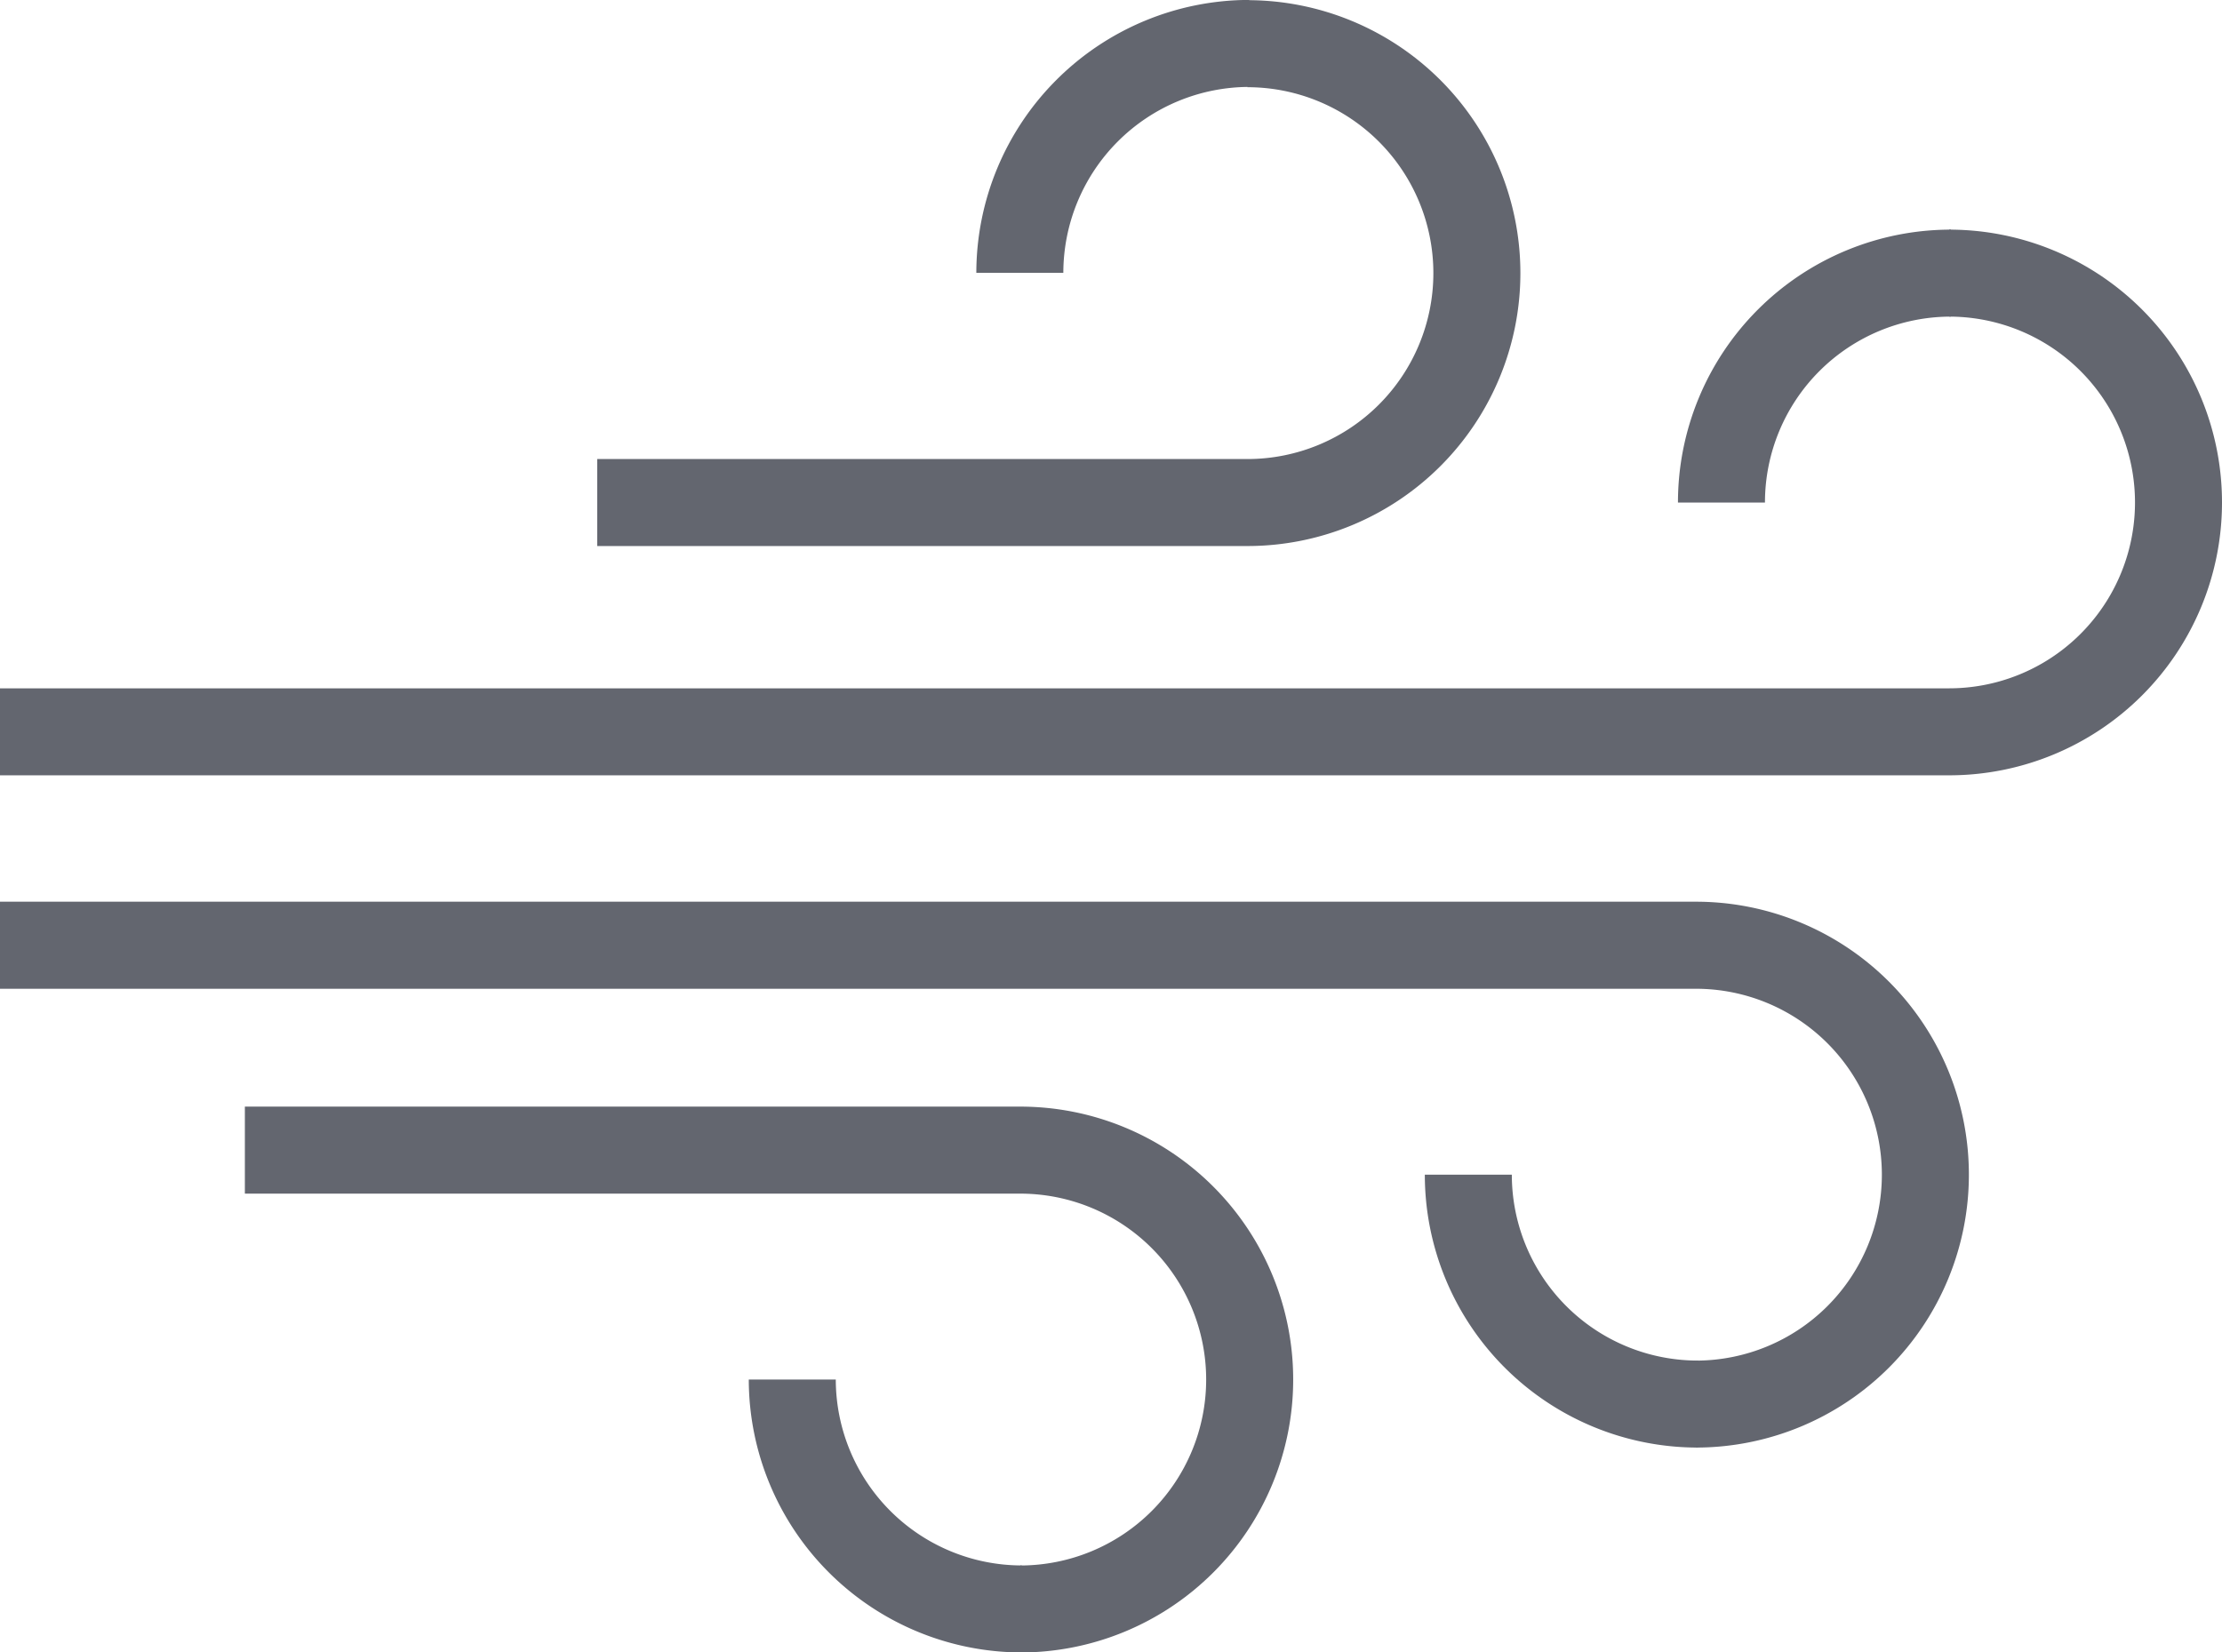
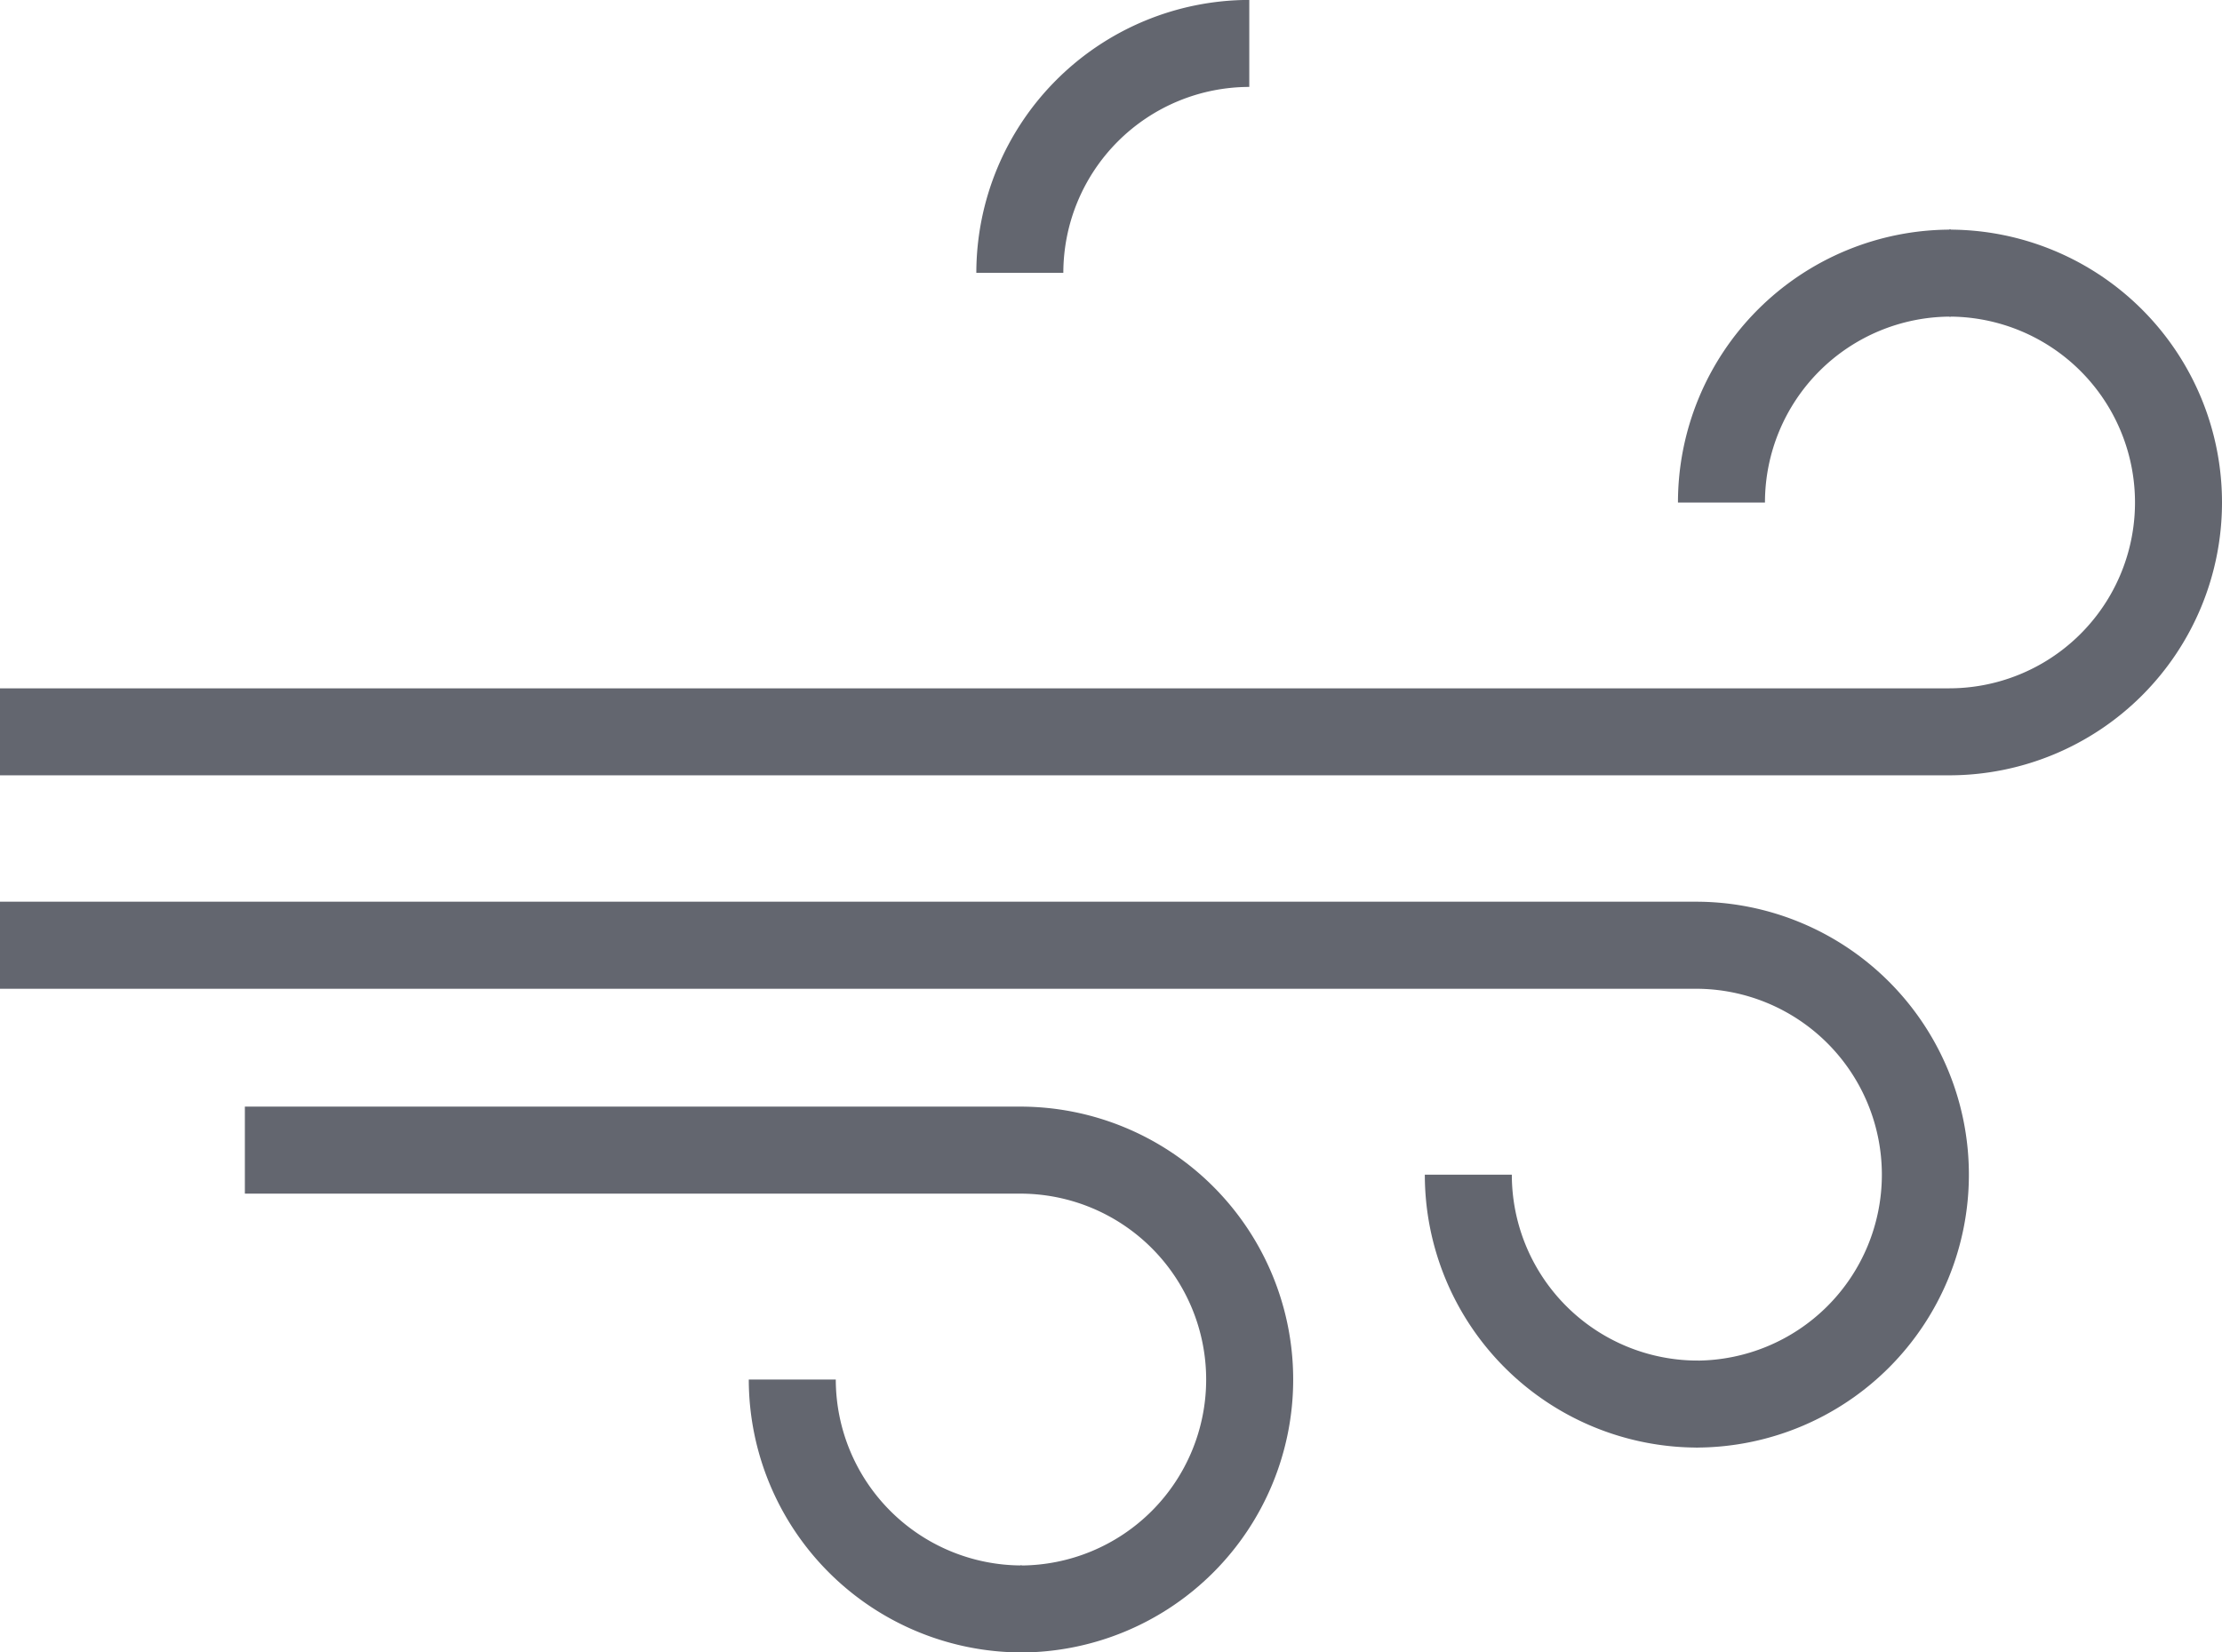
<svg xmlns="http://www.w3.org/2000/svg" width="64" height="47.603" viewBox="0 0 64 47.603">
  <g id="Group_2362" data-name="Group 2362" transform="translate(-723 -1277.318)">
    <g id="Group_2355" data-name="Group 2355" transform="translate(-7959.668 3687.168)">
-       <path id="Path_1171" data-name="Path 1171" d="M546.218,147.985H527.49v-2.506h18.728a5.356,5.356,0,0,0,0-10.712V132.26a7.862,7.862,0,1,1,0,15.725Z" transform="translate(8172.379 -2542.105)" fill="#63666f" />
      <path id="Path_1172" data-name="Path 1172" d="M573.566,140.1H571.06a7.871,7.871,0,0,1,7.862-7.862v2.506A5.362,5.362,0,0,0,573.566,140.1Z" transform="translate(8139.729 -2542.09)" fill="#63666f" />
      <path id="Path_1173" data-name="Path 1173" d="M515,174.35H458.86v-2.506H515A5.354,5.354,0,1,0,515,161.136V158.63A7.86,7.86,0,0,1,515,174.35Z" transform="translate(8223.808 -2561.865)" fill="#63666f" />
      <path id="Path_1174" data-name="Path 1174" d="M654.2,166.492H651.69a7.862,7.862,0,0,1,7.862-7.862v2.506a5.356,5.356,0,0,0-5.356,5.356Z" transform="translate(8079.308 -2561.865)" fill="#63666f" />
      <path id="Path_1175" data-name="Path 1175" d="M509.332,275.155v-2.506a5.356,5.356,0,0,0,0-10.712H487V259.43h22.332a7.862,7.862,0,1,1,0,15.725Z" transform="translate(8202.721 -2637.401)" fill="#63666f" />
      <path id="Path_1176" data-name="Path 1176" d="M552.769,298.662a7.872,7.872,0,0,1-7.859-7.862h2.506a5.363,5.363,0,0,0,5.354,5.356Z" transform="translate(8159.325 -2660.909)" fill="#63666f" />
      <path id="Path_1177" data-name="Path 1177" d="M507.707,251.6V249.1a5.356,5.356,0,0,0,0-10.712H458.86V235.88h48.847a7.862,7.862,0,0,1,0,15.725Z" transform="translate(8223.808 -2619.754)" fill="#63666f" />
      <path id="Path_1178" data-name="Path 1178" d="M630.462,275.112a7.862,7.862,0,0,1-7.862-7.862h2.506a5.356,5.356,0,0,0,5.362,5.356l0,2.506Z" transform="translate(8101.107 -2643.261)" fill="#63666f" />
    </g>
  </g>
</svg>